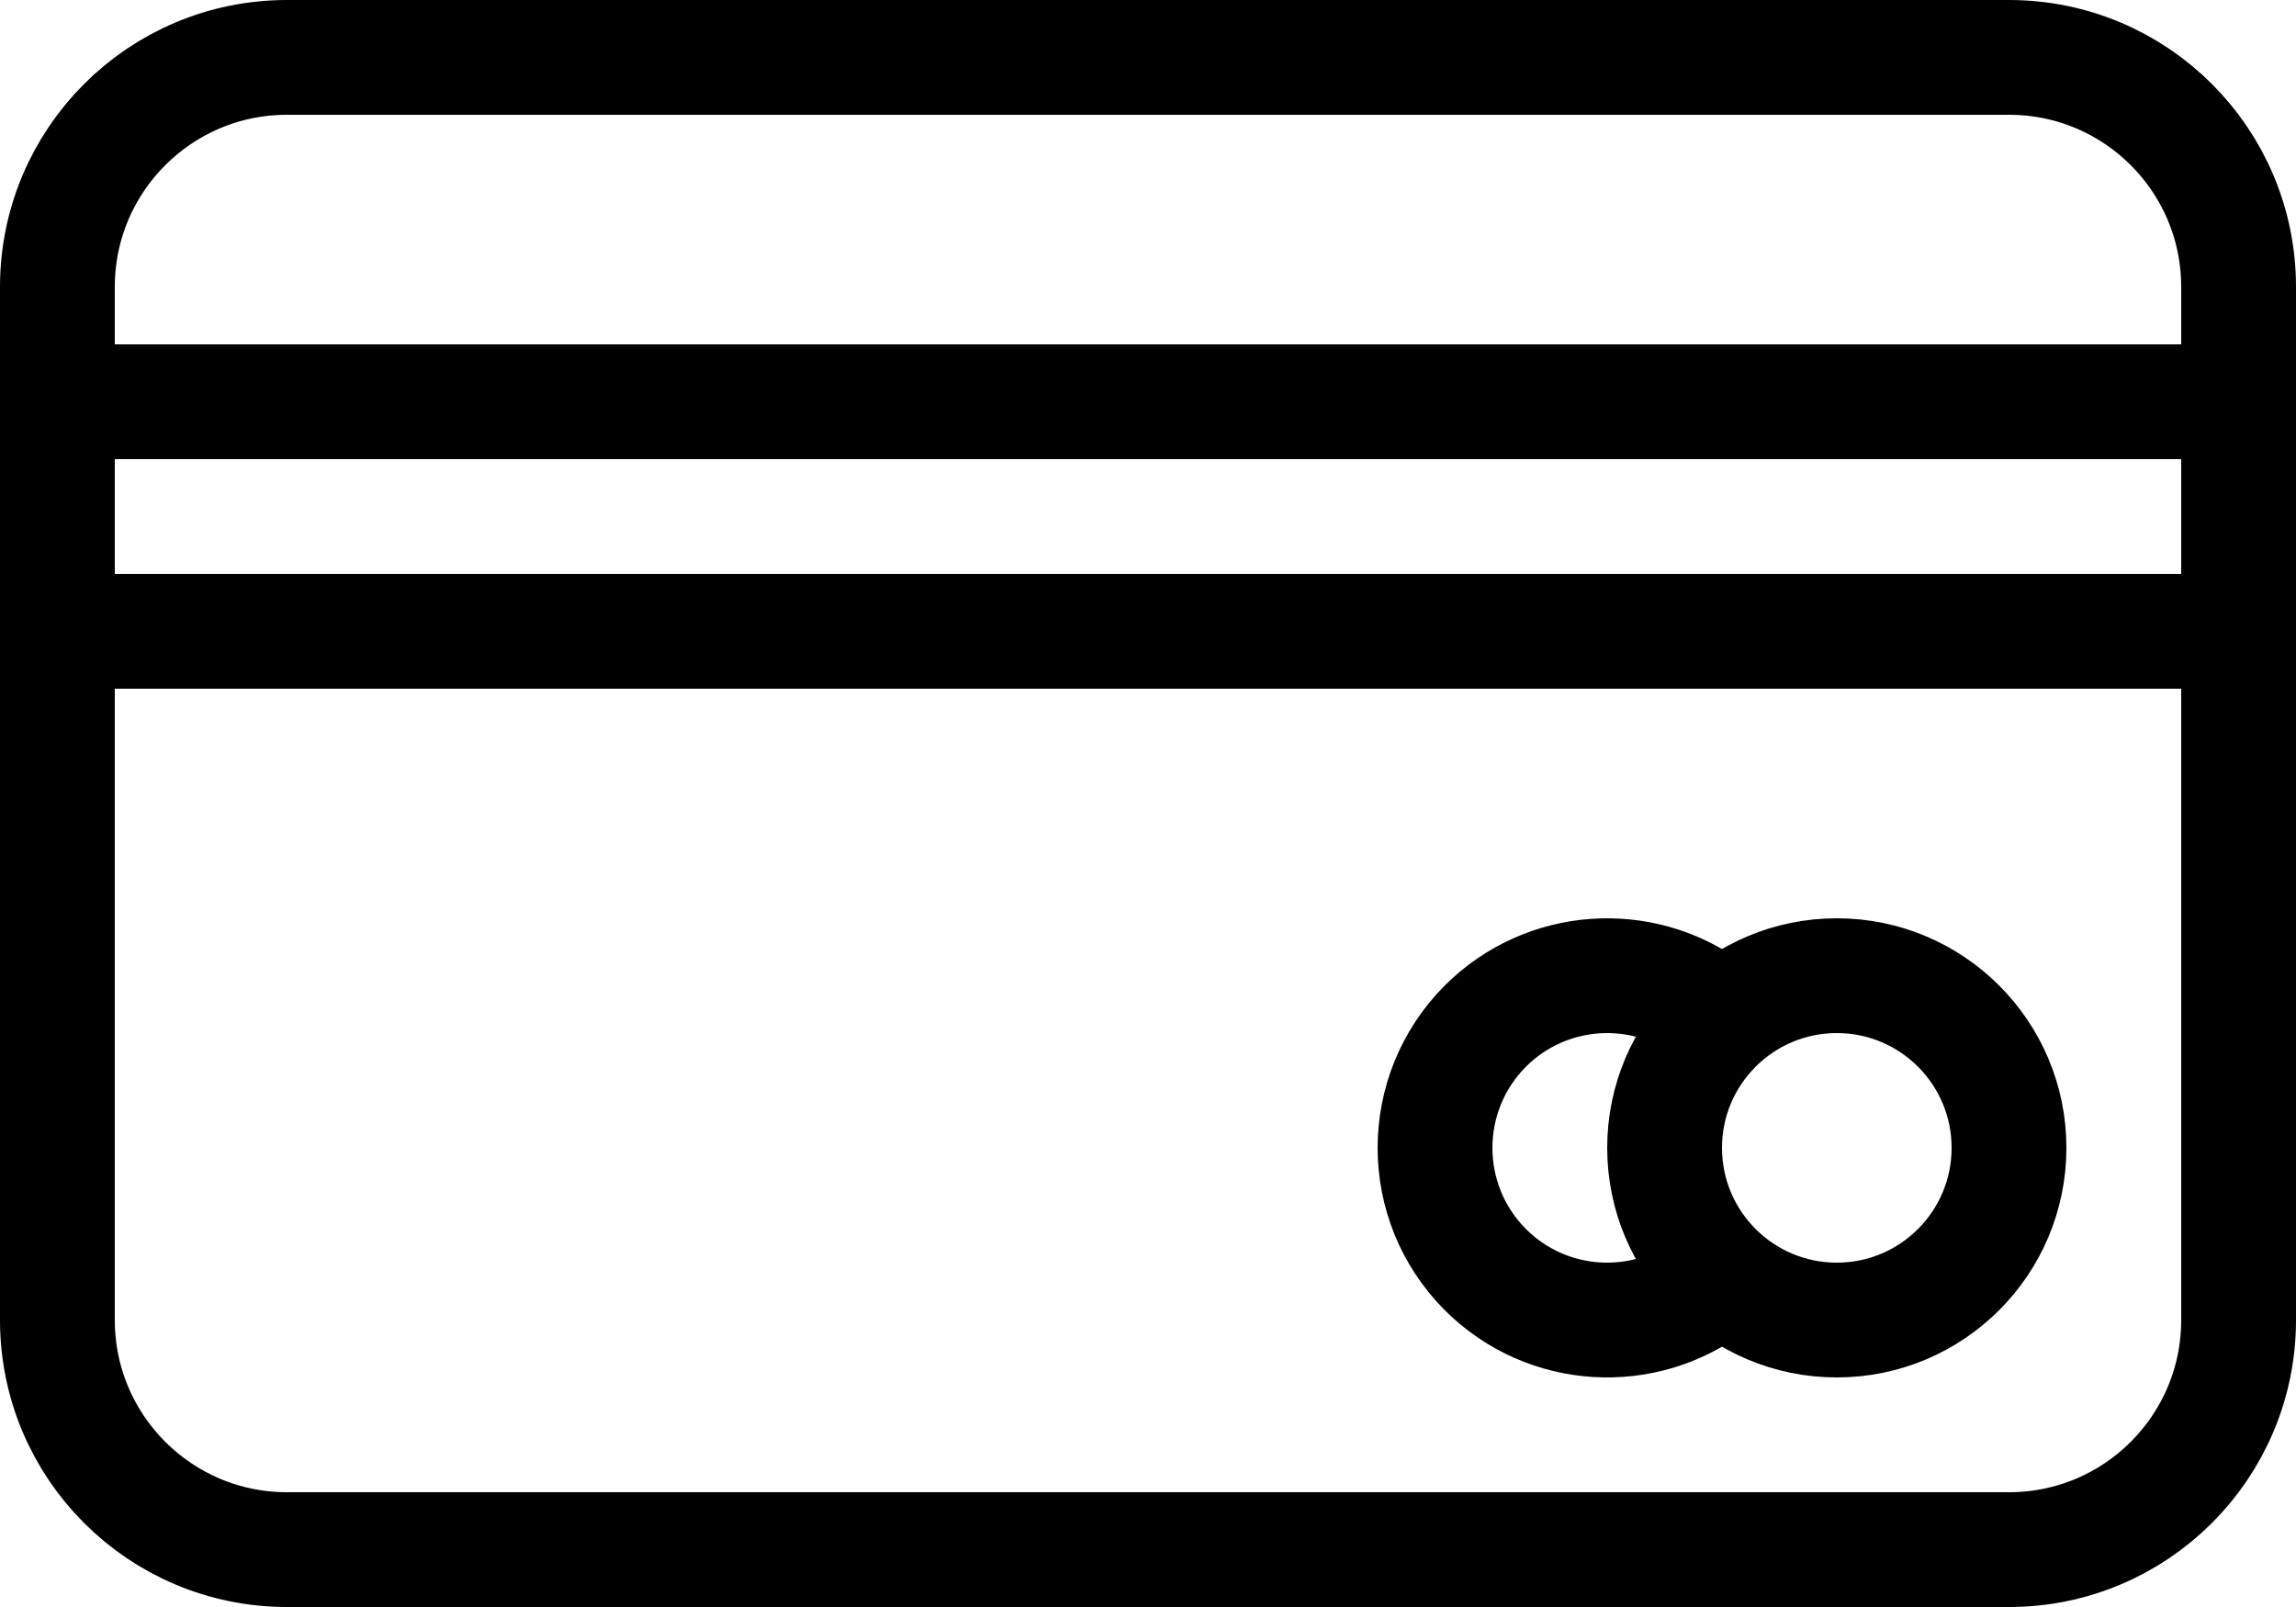
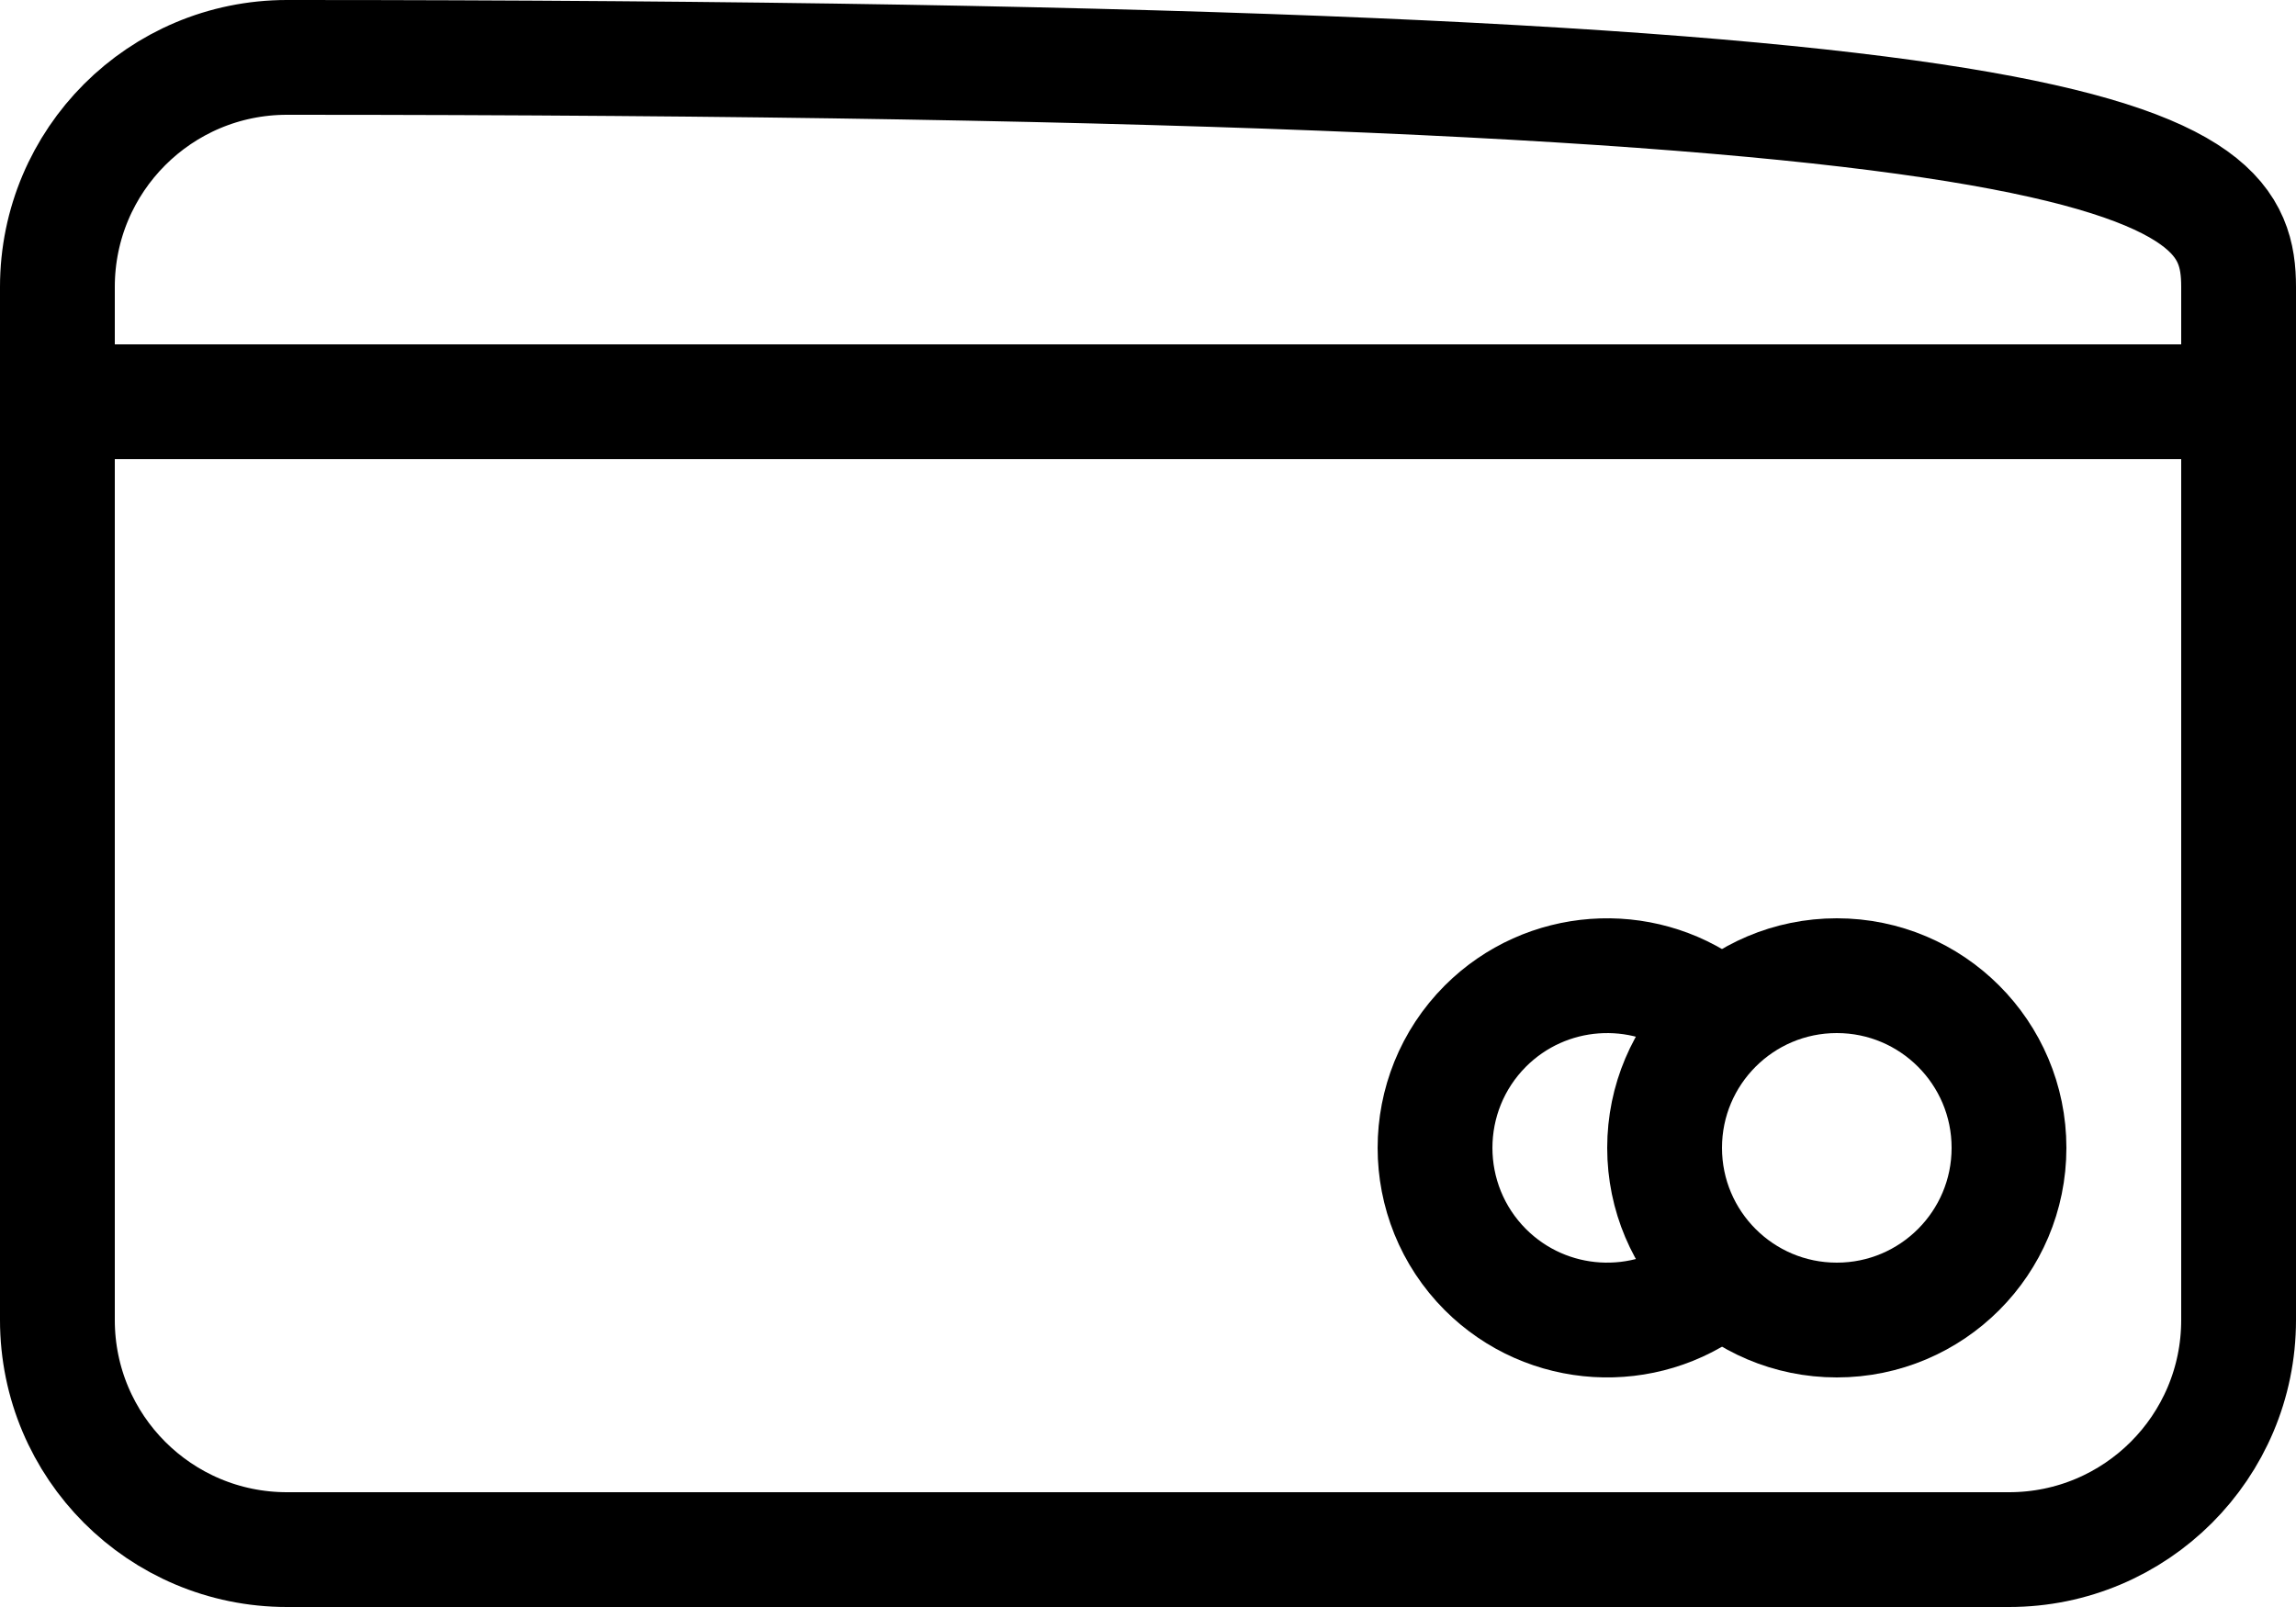
<svg xmlns="http://www.w3.org/2000/svg" width="20px" height="14px" viewBox="0 0 20 14" version="1.1">
  <title>FC85B778-3E29-45A5-856A-1F10934995D4</title>
  <desc>Created with sketchtool.</desc>
  <g id="Desktop" stroke="none" stroke-width="1" fill="none" fill-rule="evenodd" stroke-linecap="round" stroke-linejoin="round">
    <g id="landing" transform="translate(-922, -1629)" stroke="#000000">
      <g id="the-purpose-behind" transform="translate(216, 1328)">
        <g id="interfaces" transform="translate(432, 104)">
          <g id="profile" transform="translate(256, 0)">
            <g id="icon/finance/credit-card" transform="translate(16, 192)">
              <circle id="Oval" cx="18" cy="15" r="1.5" />
              <path d="M16.916,16.188 C16.327,16.643 15.479,16.6 14.939,16.061 C14.354,15.475 14.354,14.525 14.939,13.939 C15.469,13.41 16.296,13.359 16.882,13.787" id="Oval-Copy" />
-               <path d="M2.5,7.5 C2.5,6.395 3.395,5.5 4.5,5.5 L19.5,5.5 C20.605,5.5 21.5,6.395 21.5,7.5 L21.5,16.5 C21.5,17.605 20.605,18.5 19.5,18.5 L4.5,18.5 C3.395,18.5 2.5,17.605 2.5,16.5 L2.5,7.5 Z" id="Path-438" />
+               <path d="M2.5,7.5 C2.5,6.395 3.395,5.5 4.5,5.5 C20.605,5.5 21.5,6.395 21.5,7.5 L21.5,16.5 C21.5,17.605 20.605,18.5 19.5,18.5 L4.5,18.5 C3.395,18.5 2.5,17.605 2.5,16.5 L2.5,7.5 Z" id="Path-438" />
              <path d="M2.5,8.5 L21.5,8.5" id="Path-439" />
-               <path d="M2.5,10.5 L21.5,10.5" id="Path-439-Copy" />
            </g>
          </g>
        </g>
      </g>
    </g>
  </g>
</svg>